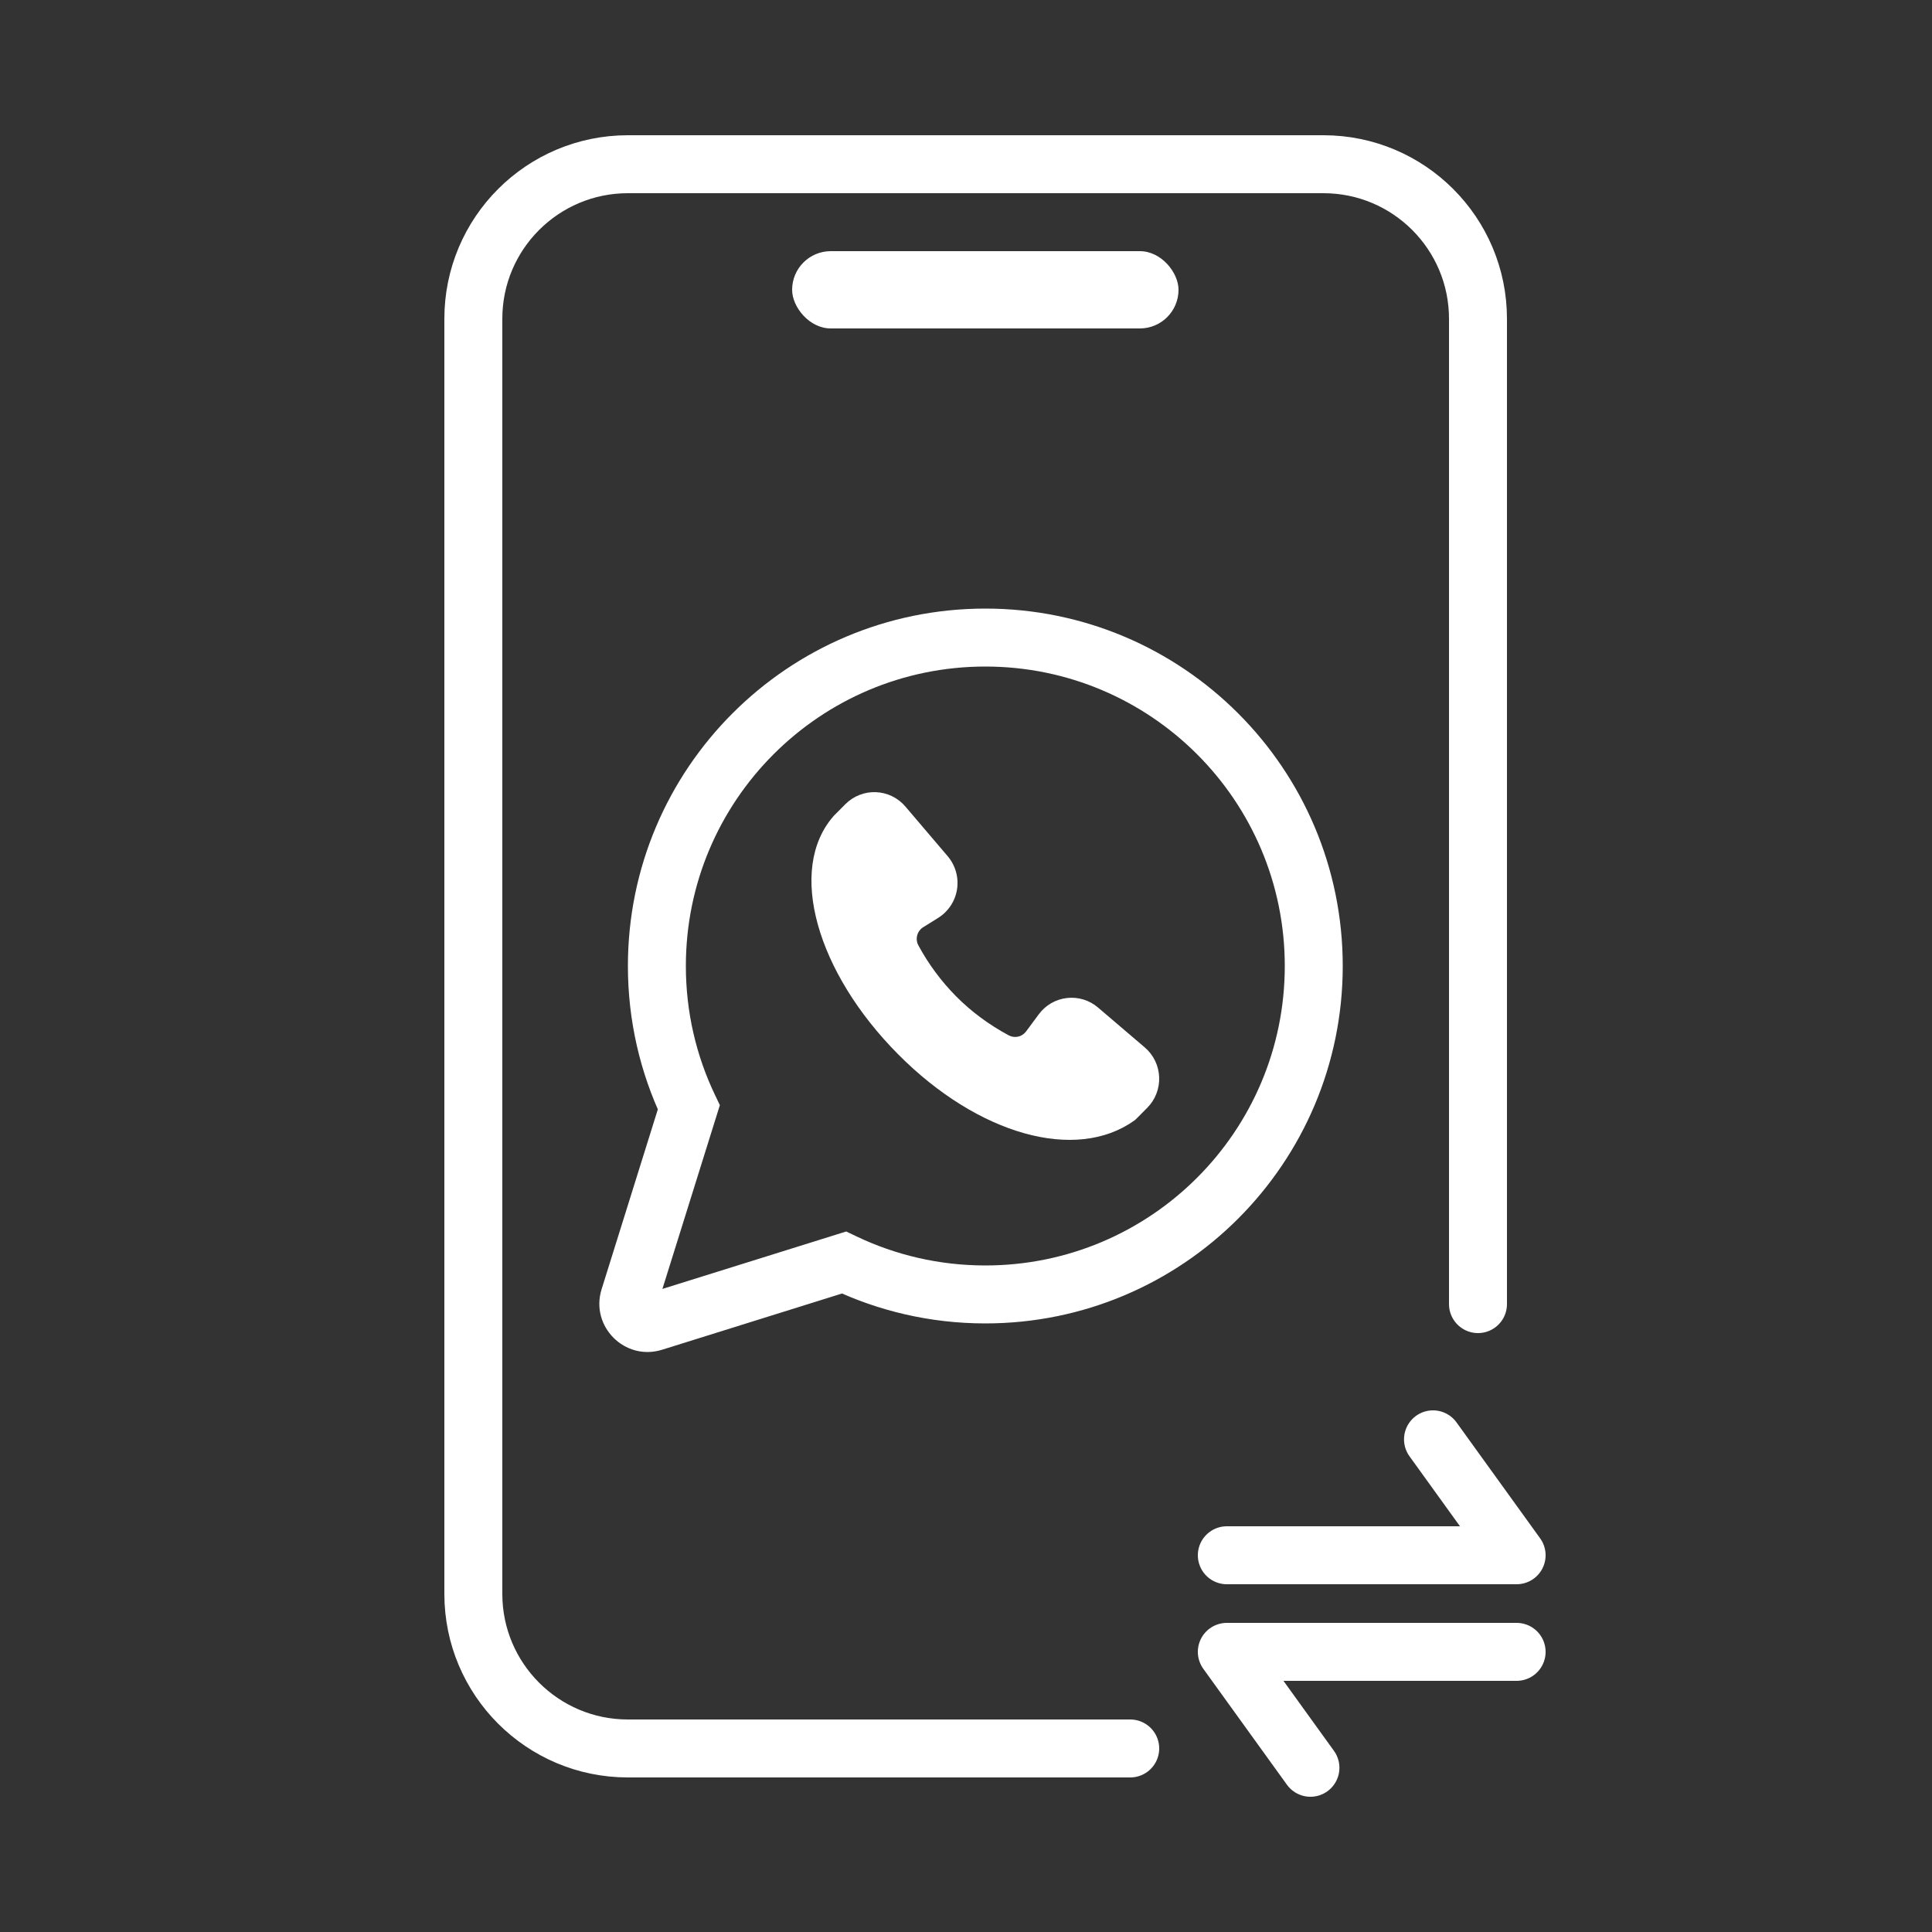
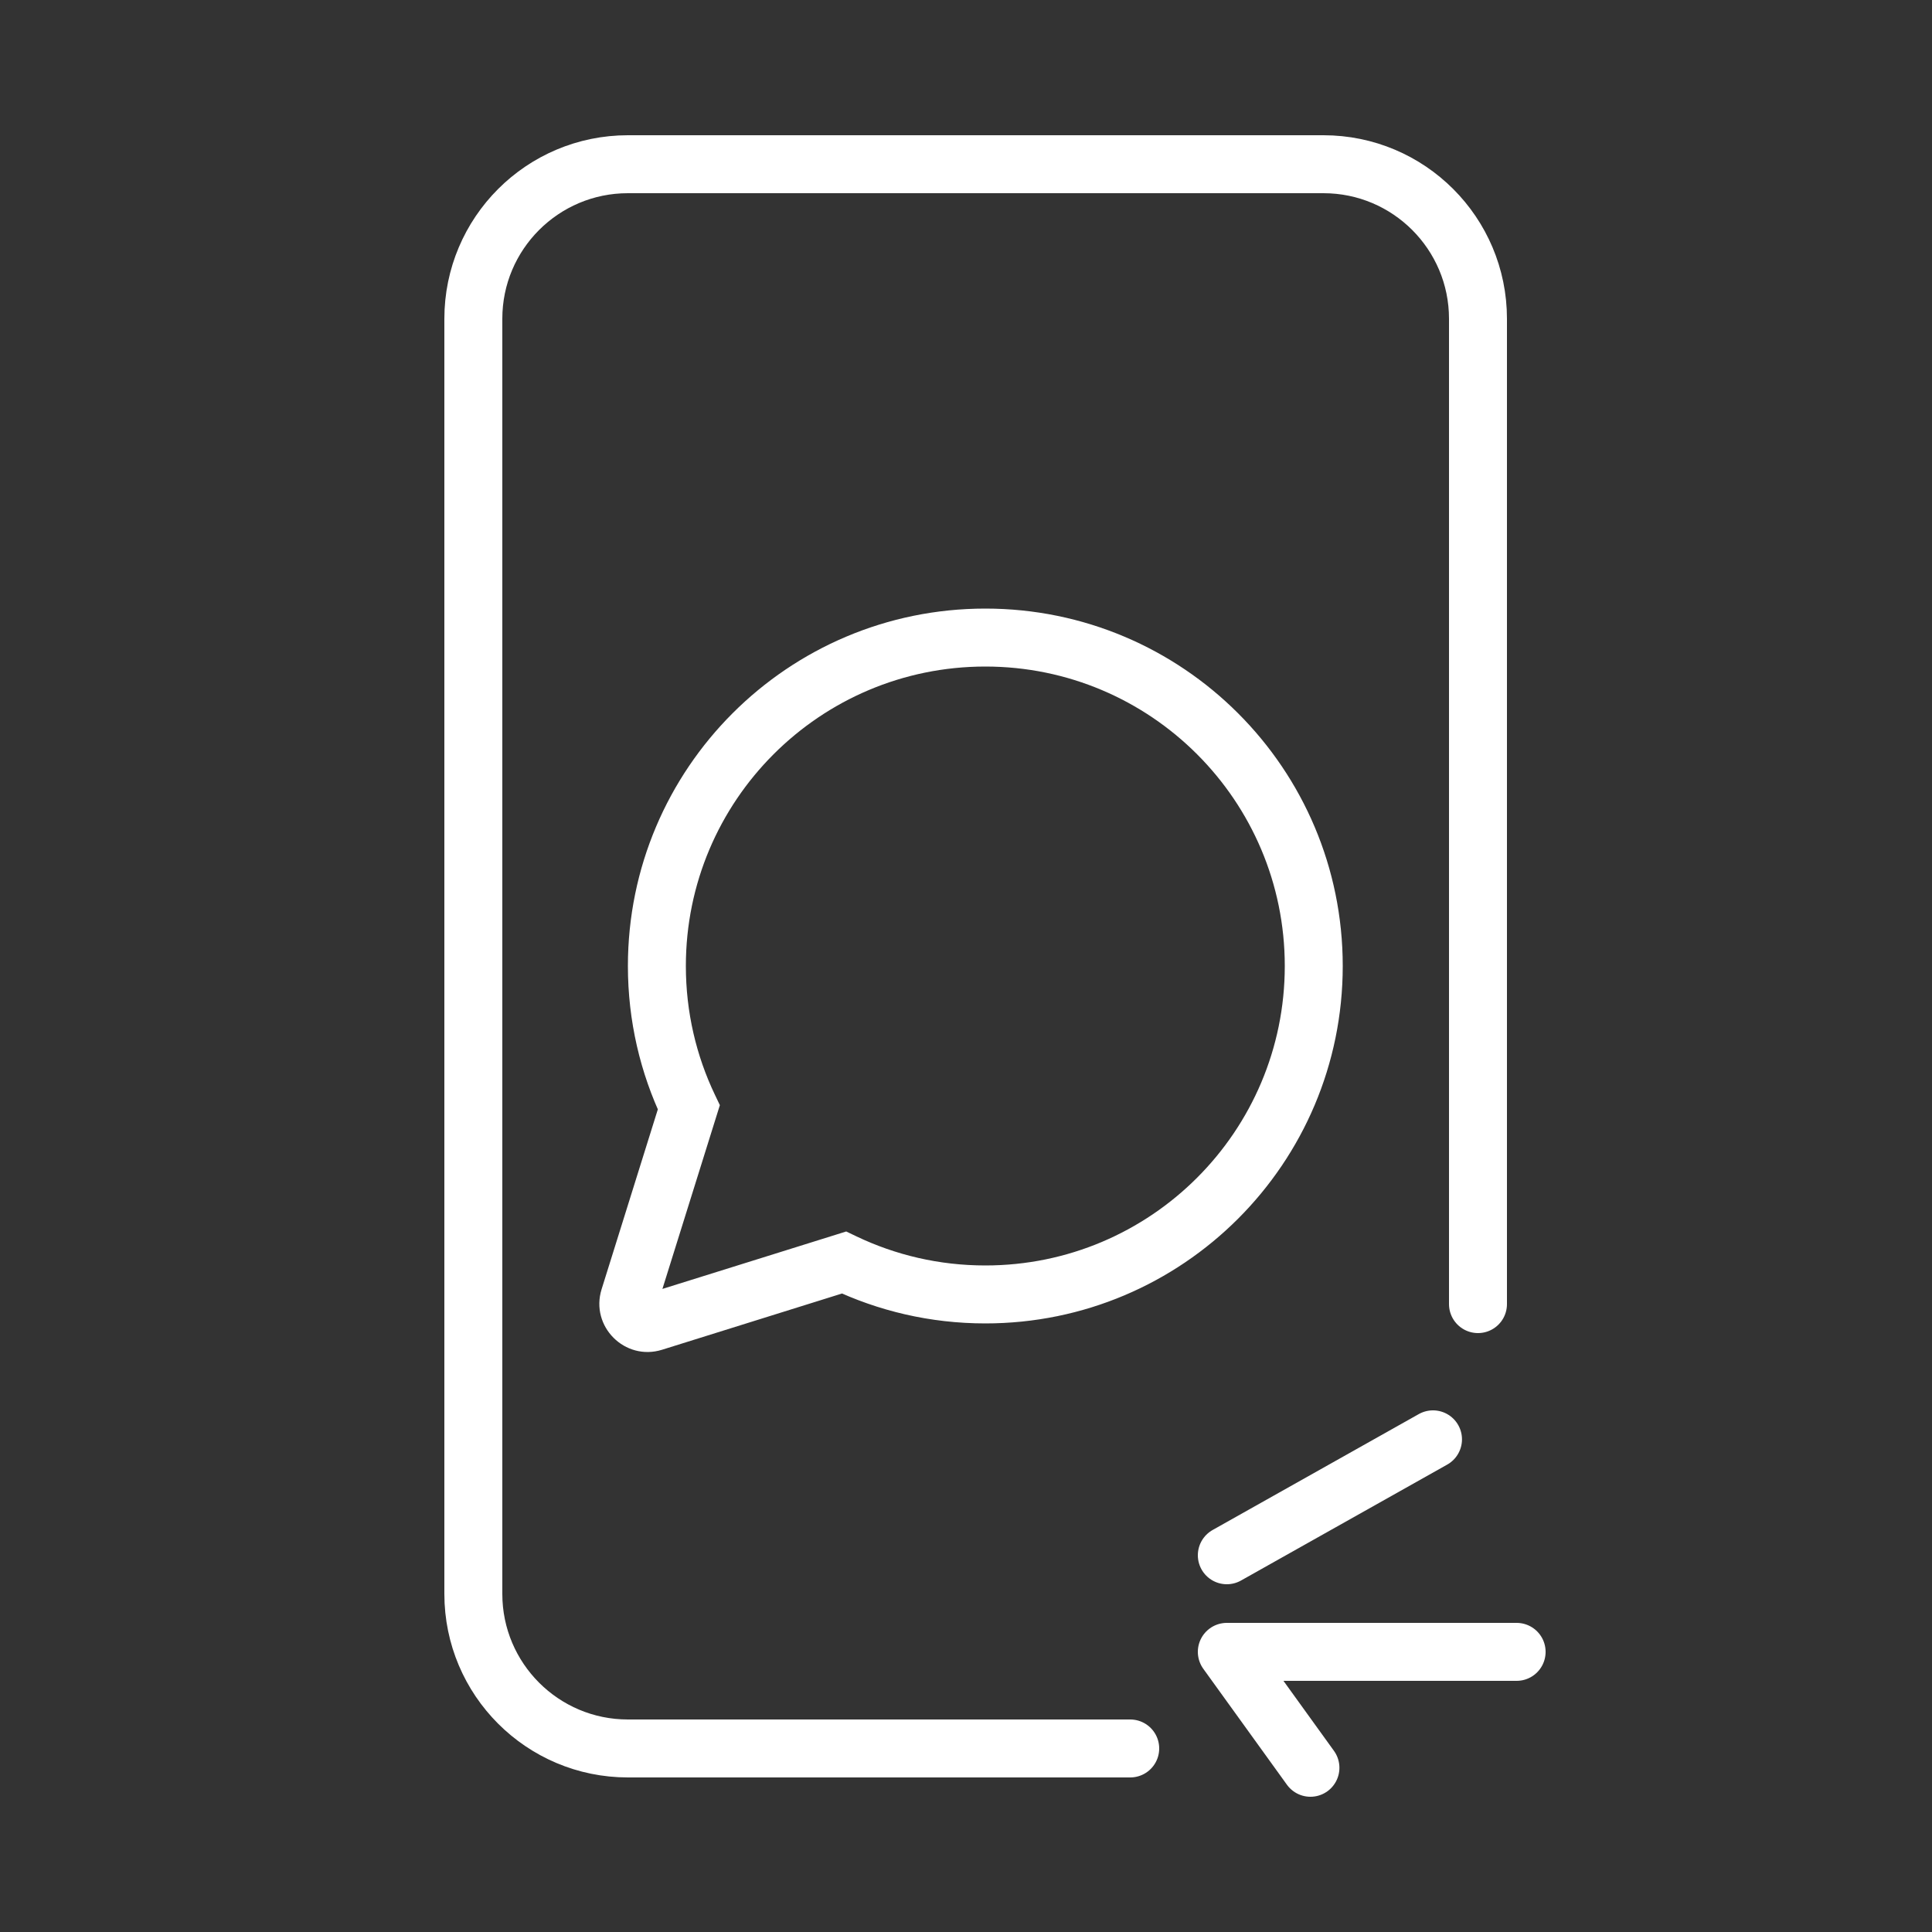
<svg xmlns="http://www.w3.org/2000/svg" width="100" height="100" viewBox="0 0 100 100" fill="none">
  <rect x="0" y="0" width="100" height="100" fill="#333333" stroke="none" />
  <path d="M76.5 67.5V49.5V16.5C76.5 12.082 72.918 8.5 68.5 8.5H32.5C28.082 8.5 24.5 12.082 24.5 16.5V82.5C24.5 86.918 28.082 90.5 32.5 90.5H50.5H58.5" stroke="white" stroke-width="3" stroke-linecap="round" stroke-linejoin="round" />
-   <path d="M63.5 80.5H78.5L74.172 74.5" stroke="white" stroke-width="3" stroke-linecap="round" stroke-linejoin="round" />
+   <path d="M63.5 80.5L74.172 74.5" stroke="white" stroke-width="3" stroke-linecap="round" stroke-linejoin="round" />
  <path d="M78.5 85.5H63.5L67.828 91.5" stroke="white" stroke-width="3" stroke-linecap="round" stroke-linejoin="round" />
-   <rect x="41" y="13" width="20" height="4" rx="2" fill="white" />
  <path d="M43.685 65.349L44.331 63.995L43.799 63.741L43.237 63.917L43.685 65.349ZM33.823 68.431L33.376 66.999L33.376 66.999L33.823 68.431ZM32.57 67.178L34.002 67.625L34.002 67.625L32.57 67.178ZM35.652 57.317L37.084 57.765L37.26 57.203L37.006 56.671L35.652 57.317ZM51 33V34.5C59.56 34.5 66.5 41.44 66.5 50H68H69.5C69.5 39.783 61.217 31.5 51 31.5V33ZM68 50H66.5C66.5 58.56 59.56 65.5 51 65.5V67V68.5C61.217 68.5 69.5 60.217 69.5 50H68ZM51 67V65.5C48.61 65.5 46.35 64.959 44.331 63.995L43.685 65.349L43.038 66.702C45.451 67.854 48.152 68.5 51 68.5V67ZM43.685 65.349L43.237 63.917L33.376 66.999L33.823 68.431L34.271 69.862L44.132 66.78L43.685 65.349ZM33.823 68.431L33.376 66.999C33.761 66.879 34.122 67.24 34.002 67.625L32.57 67.178L31.139 66.73C30.537 68.656 32.346 70.464 34.271 69.862L33.823 68.431ZM32.57 67.178L34.002 67.625L37.084 57.765L35.652 57.317L34.221 56.87L31.139 66.73L32.57 67.178ZM35.652 57.317L37.006 56.671C36.041 54.652 35.5 52.391 35.5 50H34H32.5C32.5 52.849 33.146 55.55 34.299 57.964L35.652 57.317ZM34 50H35.5C35.5 41.44 42.44 34.5 51 34.5V33V31.5C40.783 31.5 32.5 39.783 32.5 50H34Z" fill="white" />
-   <path d="M43.141 42.245C40.734 45 42.267 50.327 46.498 54.581C50.633 58.739 55.685 60.155 58.709 58.001C58.742 57.978 58.772 57.953 58.8 57.924L59.38 57.341C59.587 57.133 59.749 56.884 59.855 56.61C59.961 56.336 60.01 56.043 59.998 55.749C59.986 55.456 59.914 55.168 59.786 54.903C59.657 54.639 59.476 54.404 59.253 54.214L56.833 52.149C56.613 51.96 56.356 51.819 56.08 51.735C55.803 51.65 55.512 51.624 55.224 51.657C54.937 51.689 54.659 51.781 54.408 51.926C54.158 52.071 53.939 52.267 53.767 52.5L53.109 53.388C53.008 53.524 52.862 53.62 52.697 53.656C52.532 53.693 52.359 53.669 52.21 53.589C51.182 53.035 50.276 52.363 49.49 51.572C48.718 50.792 48.06 49.904 47.537 48.936C47.45 48.777 47.427 48.59 47.474 48.414C47.52 48.238 47.631 48.087 47.785 47.992L48.558 47.511C48.818 47.349 49.039 47.133 49.208 46.878C49.377 46.622 49.489 46.332 49.536 46.029C49.583 45.726 49.564 45.416 49.48 45.12C49.397 44.825 49.251 44.551 49.053 44.318L46.861 41.744C46.672 41.521 46.438 41.34 46.176 41.213C45.913 41.085 45.627 41.013 45.336 41.002C45.044 40.99 44.753 41.04 44.482 41.147C44.21 41.254 43.964 41.416 43.757 41.623L43.173 42.211L43.141 42.244V42.245Z" fill="white" />
</svg>